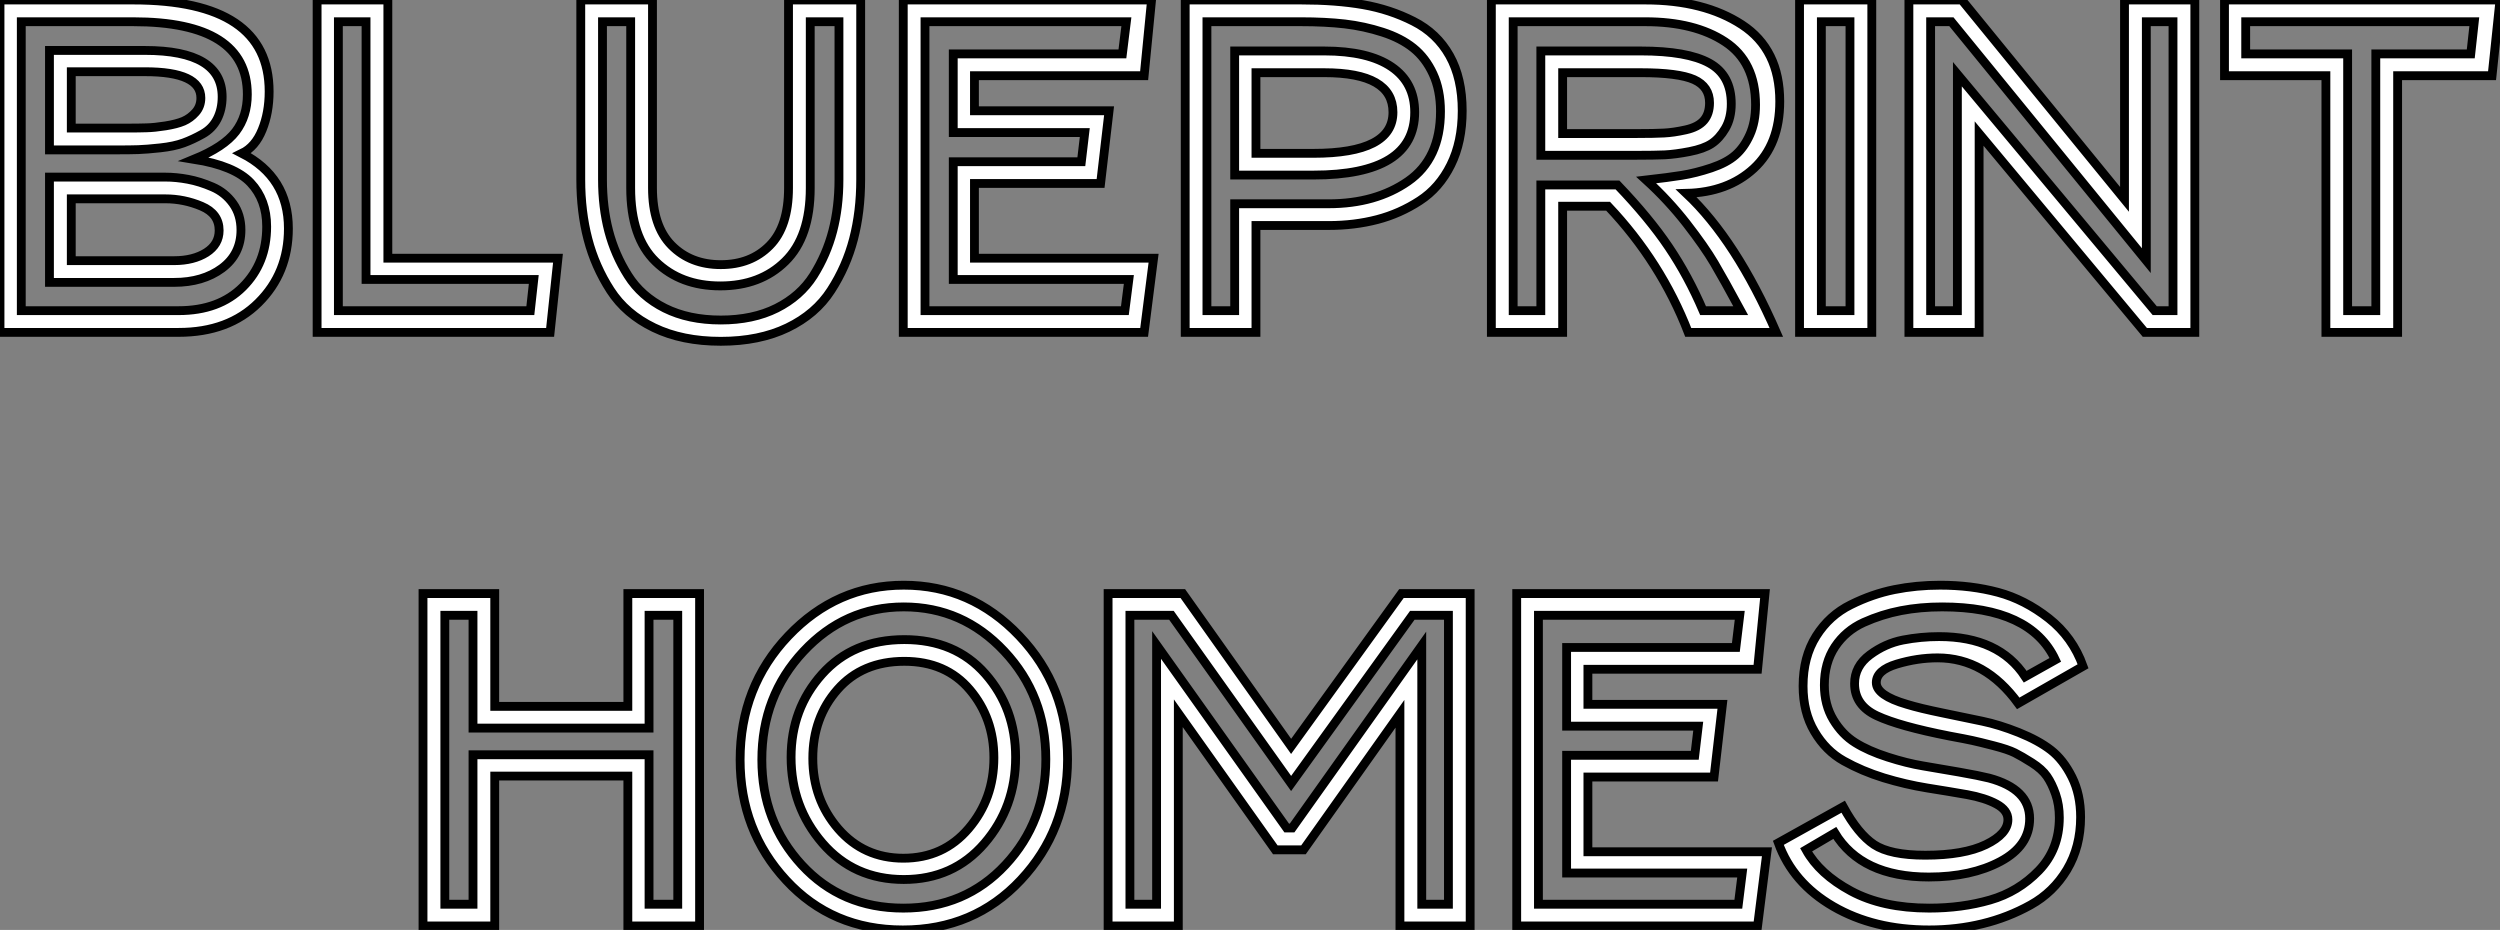
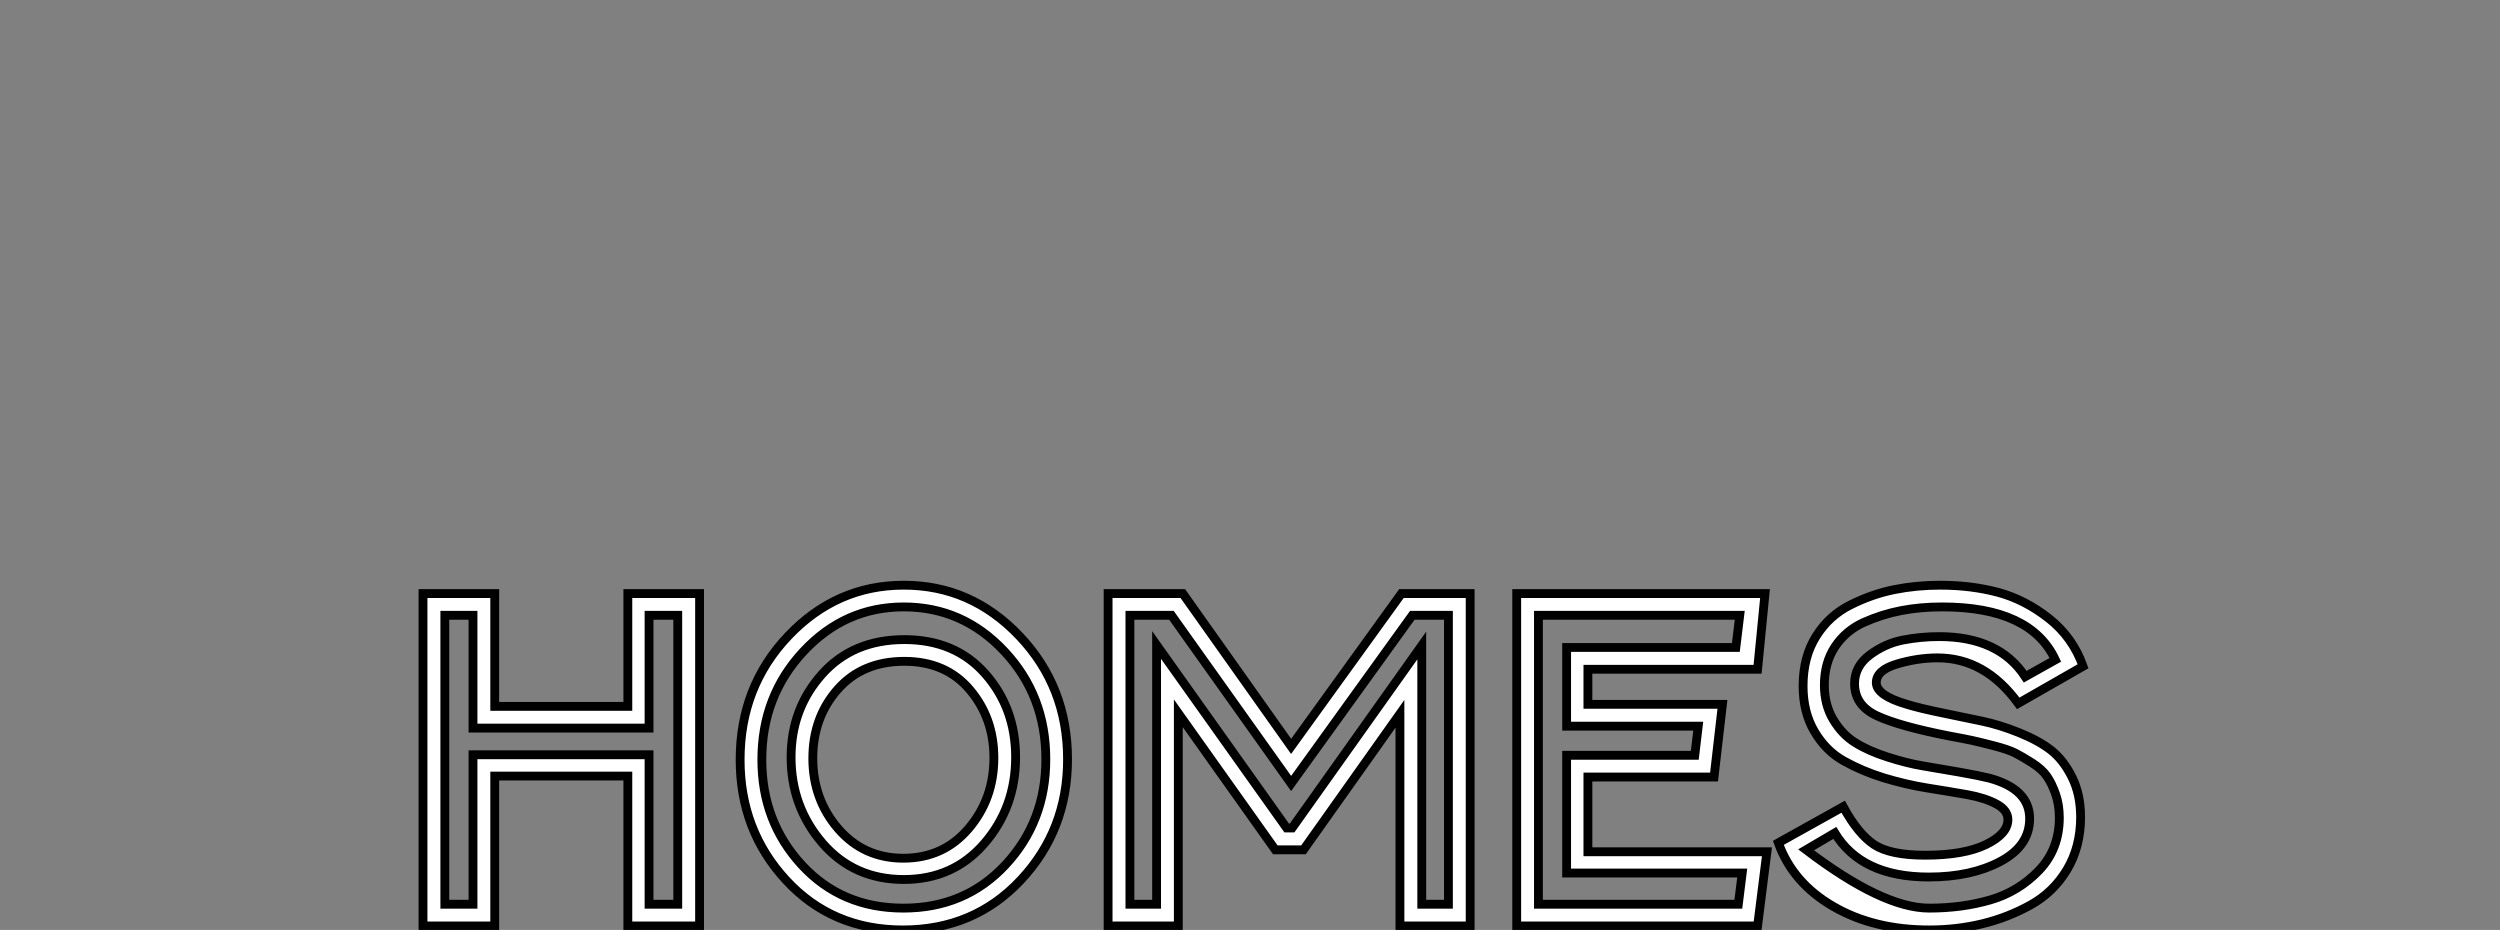
<svg xmlns="http://www.w3.org/2000/svg" viewBox="2.74 -37.63 283.03 105.28">
  <rect x="2.74" y="-37.63" width="283.03" height="105.28" fill="#808080" stroke="none" />
-   <path d="M8.34-20.66L8.34-31.92L19.15-31.92Q27.89-31.92 27.89-26.66L27.89-26.66Q27.89-25.26 27.33-24.16Q26.77-23.07 25.68-22.46Q24.58-21.84 23.52-21.45Q22.46-21.06 20.89-20.89Q19.32-20.72 18.40-20.69Q17.47-20.66 16.07-20.66L16.07-20.66L8.34-20.66ZM22.46-5.66L22.46-5.66L8.34-5.66L8.34-17.58L21.45-17.58Q22.68-17.58 24.02-17.33Q25.37-17.08 26.80-16.46Q28.22-15.85 29.12-14.59Q30.02-13.33 30.02-11.59L30.02-11.59Q30.02-8.85 27.86-7.25Q25.70-5.66 22.46-5.66ZM5.15-35.17L5.15-2.46L22.96-2.46Q27.55-2.46 30.24-5.15Q32.93-7.84 32.93-11.98L32.93-11.98Q32.93-15.01 31.11-16.94Q29.29-18.87 24.70-19.60L24.70-19.60Q28.11-21 29.43-22.74Q30.74-24.47 30.74-26.94L30.74-26.94Q30.74-35.17 17.81-35.17L17.81-35.17L5.15-35.17ZM22.96 0L22.96 0L2.74 0L2.74-37.63L17.81-37.63Q33.21-37.63 33.21-27.27L33.21-27.27Q33.21-24.86 32.42-22.93Q31.64-21 30.13-20.27L30.13-20.27Q35.39-17.58 35.39-11.76L35.39-11.76Q35.39-6.72 32.00-3.36Q28.62 0 22.96 0ZM10.81-15.12L10.81-8.12L22.46-8.12Q24.64-8.12 26.10-9.04Q27.55-9.97 27.55-11.54L27.55-11.54Q27.55-13.44 25.56-14.28Q23.58-15.12 21.45-15.12L21.45-15.12L10.81-15.12ZM19.15-29.51L19.15-29.51L10.81-29.51L10.81-23.13L17.19-23.13Q18.48-23.13 19.35-23.16Q20.22-23.18 21.48-23.38Q22.74-23.58 23.52-23.91Q24.30-24.25 24.89-24.92Q25.48-25.59 25.48-26.54L25.48-26.54Q25.48-29.51 19.15-29.51ZM41.05-2.46L62.78-2.46L63.17-5.99L44.18-5.99L44.18-35.17L41.05-35.17L41.05-2.46ZM46.65-8.40L65.91-8.40L65.02 0L38.64 0L38.64-37.63L46.65-37.63L46.65-8.40ZM74.14-16.35L74.14-35.17L70.95-35.17L70.95-17.30Q70.95-14.17 71.65-11.48Q72.35-8.79 73.84-6.44Q75.32-4.09 78.01-2.74Q80.70-1.40 84.34-1.40Q87.98-1.40 90.66-2.74Q93.35-4.09 94.84-6.44Q96.32-8.79 97.02-11.48Q97.72-14.17 97.72-17.30L97.72-17.30L97.72-35.17L94.47-35.17L94.47-16.35Q94.47-10.81 91.64-8.04Q88.82-5.26 84.28-5.26L84.28-5.26Q79.80-5.26 76.97-8.01Q74.14-10.75 74.14-16.35L74.14-16.35ZM68.49-17.30L68.49-37.63L76.61-37.63L76.61-16.35Q76.61-12.04 78.76-9.86Q80.92-7.67 84.34-7.67Q87.75-7.67 89.88-9.83Q92.01-11.98 92.01-16.35L92.01-16.35L92.01-37.63L100.18-37.63L100.18-17.30Q100.18-13.66 99.37-10.56Q98.56-7.45 96.82-4.76Q95.09-2.07 91.90-0.53Q88.70 1.01 84.34 1.01Q79.97 1.01 76.78-0.53Q73.58-2.07 71.85-4.76Q70.11-7.45 69.30-10.56Q68.49-13.66 68.49-17.30L68.49-17.30ZM107.46-2.46L130.09-2.46L130.54-5.99L110.66-5.99L110.66-19.32L125.16-19.32L125.55-22.62L110.66-22.62L110.66-31.53L129.81-31.53L130.26-35.17L107.46-35.17L107.46-2.46ZM113.06-8.40L133.34-8.40L132.27 0L105 0L105-37.63L133.11-37.63L132.27-29.06L113.06-29.06L113.06-25.09L128.30-25.09L127.34-16.86L113.06-16.86L113.06-8.40ZM142.52-17.81L142.52-31.86L152.66-31.86Q157.64-31.86 160.27-30.07Q162.90-28.28 162.90-24.92L162.90-24.92Q162.90-17.81 151.42-17.81L151.42-17.81L142.52-17.81ZM142.52-2.46L142.52-14.56L153.16-14.56Q158.48-14.56 162.15-17.11Q165.82-19.66 165.82-25.03L165.82-25.03Q165.82-27.44 164.98-29.26Q164.14-31.08 162.74-32.20Q161.34-33.32 159.26-33.99Q157.19-34.66 154.98-34.92Q152.77-35.17 150.02-35.17L150.02-35.17L139.38-35.17L139.38-2.46L142.52-2.46ZM153.16-12.10L153.16-12.10L144.93-12.10L144.93 0L136.92 0L136.92-37.63L150.02-37.63Q154-37.63 157.05-37.10Q160.10-36.57 162.76-35.22Q165.42-33.88 166.85-31.33Q168.28-28.78 168.28-25.09L168.28-25.09Q168.28-21.56 166.99-18.96Q165.70-16.35 163.46-14.90Q161.22-13.44 158.65-12.77Q156.07-12.10 153.16-12.10ZM152.66-29.40L152.66-29.40L144.93-29.40L144.93-20.27L151.42-20.27Q160.44-20.27 160.44-24.92L160.44-24.92Q160.44-29.40 152.66-29.40ZM177.18-20.05L177.18-31.86L188.50-31.86Q193.76-31.86 196.25-30.49Q198.74-29.12 198.74-25.87L198.74-25.87Q198.74-24.25 198.07-23.10Q197.40-21.95 196.50-21.36Q195.61-20.78 194.01-20.47Q192.42-20.16 191.21-20.10Q190.01-20.05 188.05-20.05L188.05-20.05L177.18-20.05ZM189-35.17L174.05-35.17L174.05-2.46L177.18-2.46L177.18-16.69L185.86-16.69Q189.45-12.94 191.66-9.66Q193.87-6.38 195.55-2.46L195.55-2.46L199.81-2.46Q197.90-5.99 196.81-7.84Q195.72-9.69 193.68-12.32Q191.63-14.95 189.11-17.25L189.11-17.25Q191.58-17.53 193.14-17.78Q194.71-18.03 196.48-18.62Q198.24-19.21 199.22-20.08Q200.20-20.94 200.84-22.37Q201.49-23.80 201.49-25.76L201.49-25.76Q201.49-30.63 198.04-32.90Q194.60-35.17 189-35.17L189-35.17ZM179.65 0L171.58 0L171.58-37.63L189-37.63Q195.66-37.63 199.95-34.83Q204.23-32.03 204.23-26.15L204.23-26.15Q204.23-21.28 201.29-18.56Q198.35-15.85 193.65-15.74L193.65-15.74Q199.30-10.42 203.84 0L203.84 0L193.87 0Q190.79-7.95 184.80-14.28L184.80-14.28L179.65-14.28L179.65 0ZM188.50-29.40L188.50-29.40L179.65-29.40L179.65-22.51L188.05-22.51Q190.06-22.51 191.13-22.57Q192.19-22.62 193.59-22.93Q194.99-23.24 195.64-24.00Q196.28-24.75 196.28-25.98L196.28-25.98Q196.28-27.83 194.52-28.62Q192.75-29.40 188.50-29.40ZM212.18-2.46L212.18-35.17L208.94-35.17L208.94-2.46L212.18-2.46ZM206.47 0L206.47-37.63L214.65-37.63L214.65 0L206.47 0ZM248.75-2.46L248.75-35.17L245.73-35.17L245.73-8.12L223.66-35.17L221.31-35.17L221.31-2.46L224.34-2.46L224.34-29.23L246.68-2.46L248.75-2.46ZM243.26-15.06L243.26-37.63L251.22-37.63L251.22 0L245.56 0L226.80-22.51L226.80 0L218.85 0L218.85-37.63L224.84-37.63L243.26-15.06ZM282.86-35.17L256.98-35.17L256.98-31.53L268.52-31.53L268.52-2.46L271.71-2.46L271.71-31.53L282.46-31.53L282.86-35.17ZM266.06-29.06L254.58-29.06L254.58-37.63L285.77-37.63L284.87-29.06L274.18-29.06L274.18 0L266.06 0L266.06-29.06Z" fill="white" stroke="black" transform="scale(1,1)" />
-   <path d="M79.47 64.74L79.47 32.03L76.22 32.03L76.22 44.80L56.29 44.80L56.29 32.03L53.10 32.03L53.10 64.74L56.29 64.74L56.29 47.82L76.22 47.82L76.22 64.74L79.47 64.74ZM73.82 42.34L73.82 29.57L81.94 29.57L81.94 67.20L73.82 67.20L73.82 50.23L58.75 50.23L58.75 67.20L50.63 67.20L50.63 29.57L58.75 29.57L58.75 42.34L73.82 42.34ZM105.12 34.78L105.12 34.78Q110.89 34.78 114.30 38.67Q117.72 42.56 117.72 48.10L117.72 48.10Q117.72 53.76 114.19 57.85Q110.66 61.94 105.06 61.94L105.06 61.94Q99.41 61.94 95.85 57.82Q92.30 53.70 92.30 48.10L92.30 48.10Q92.30 42.62 95.80 38.70Q99.30 34.78 105.12 34.78ZM116.43 36.09Q111.73 31.08 105.06 31.08Q98.40 31.08 93.70 36.12Q88.99 41.16 88.99 48.38L88.99 48.38Q88.99 55.38 93.50 60.28Q98.01 65.18 105.01 65.18Q112.01 65.18 116.57 60.28Q121.14 55.38 121.14 48.33L121.14 48.33Q121.14 41.10 116.43 36.09ZM91.99 34.36Q97.45 28.62 105.06 28.62Q112.68 28.62 118.14 34.36Q123.60 40.10 123.60 48.33L123.60 48.33Q123.60 56.34 118.31 61.99Q113.02 67.65 104.95 67.65L104.95 67.65Q96.94 67.65 91.74 62.02Q86.53 56.39 86.53 48.38L86.53 48.38Q86.53 40.10 91.99 34.36ZM105.12 37.24L105.12 37.24Q100.36 37.24 97.56 40.43Q94.76 43.62 94.76 48.22L94.76 48.22Q94.76 52.86 97.64 56.20Q100.53 59.53 105.01 59.53L105.01 59.53Q109.54 59.53 112.40 56.17Q115.26 52.81 115.26 48.16L115.26 48.16Q115.26 43.68 112.54 40.46Q109.82 37.24 105.12 37.24ZM162.63 32.03L148.91 51.07L135.36 32.03L130.66 32.03L130.66 64.74L133.68 64.74L133.68 35.39L148.41 56.11L149.02 56.11L163.70 35.45L163.70 64.74L166.72 64.74L166.72 32.03L162.63 32.03ZM128.19 29.57L136.65 29.57L148.91 46.87L161.40 29.57L169.18 29.57L169.18 67.20L161.23 67.20L161.23 43.18L150.31 58.58L147.12 58.58L136.14 43.12L136.14 67.20L128.19 67.20L128.19 29.57ZM176.91 64.74L199.54 64.74L199.98 61.21L180.10 61.21L180.10 47.88L194.61 47.88L195.00 44.58L180.10 44.58L180.10 35.67L199.26 35.67L199.70 32.03L176.91 32.03L176.91 64.74ZM182.51 58.80L202.78 58.80L201.72 67.20L174.45 67.20L174.45 29.57L202.56 29.57L201.72 38.14L182.51 38.14L182.51 42.11L197.74 42.11L196.79 50.34L182.51 50.34L182.51 58.80ZM210.46 56.67L210.46 56.67L207.21 58.58Q208.72 61.32 212.30 63.25Q215.89 65.18 221.15 65.18L221.15 65.18Q224.85 65.18 228.04 64.26Q231.23 63.34 233.56 60.93Q235.88 58.52 235.88 54.94L235.88 54.94Q235.88 53.48 235.46 52.28Q235.04 51.07 234.48 50.26Q233.92 49.45 232.77 48.72Q231.62 47.99 230.84 47.60Q230.06 47.21 228.43 46.79Q226.81 46.37 226.02 46.20Q225.24 46.03 223.45 45.70L223.45 45.70Q217.74 44.58 215.22 43.40Q212.70 42.22 212.70 39.76L212.70 39.76Q212.70 37.80 214.43 36.51Q216.17 35.22 218.18 34.83Q220.20 34.44 222.27 34.44L222.27 34.44Q229.05 34.44 232.02 38.98L232.02 38.98L235.43 37.07Q232.63 31.08 222.61 31.08L222.61 31.08Q220.14 31.08 217.96 31.50Q215.78 31.92 213.73 32.84Q211.69 33.77 210.48 35.59Q209.28 37.41 209.28 39.93L209.28 39.93Q209.28 42.17 210.29 43.85Q211.30 45.53 212.78 46.45Q214.26 47.38 216.45 48.08Q218.63 48.78 220.45 49.08Q222.27 49.39 224.54 49.78Q226.81 50.18 227.93 50.46L227.93 50.46Q232.52 51.69 232.52 55.05L232.52 55.05Q232.52 58.13 229.22 59.89Q225.91 61.66 221.10 61.66L221.10 61.66Q213.48 61.66 210.46 56.67ZM204.07 57.79L204.07 57.79L211.41 53.70Q213.09 56.78 214.91 57.99Q216.73 59.19 220.70 59.19L220.70 59.19Q225.07 59.19 227.56 57.99Q230.06 56.78 230.06 55.16L230.06 55.16Q230.06 54.10 228.77 53.40Q227.48 52.70 225.44 52.33Q223.39 51.97 220.93 51.58Q218.46 51.18 216 50.43Q213.54 49.67 211.49 48.52Q209.45 47.38 208.16 45.19Q206.87 43.01 206.87 40.04L206.87 40.04Q206.87 36.74 208.36 34.38Q209.84 32.03 212.28 30.83Q214.71 29.62 217.20 29.12Q219.70 28.62 222.38 28.62L222.38 28.62Q225.91 28.62 228.94 29.43Q231.96 30.24 234.68 32.37Q237.39 34.50 238.57 37.80L238.57 37.80L231.23 42Q227.48 36.85 222.10 36.85L222.10 36.85Q219.81 36.85 217.48 37.55Q215.16 38.25 215.16 39.65L215.16 39.65Q215.16 41.10 218.63 42.11L218.63 42.11Q220.09 42.56 222.69 43.09Q225.30 43.62 227.17 44.02Q229.05 44.41 231.29 45.30Q233.53 46.20 234.93 47.29Q236.33 48.38 237.31 50.34Q238.29 52.30 238.29 54.88L238.29 54.88Q238.29 58.24 236.75 60.82Q235.21 63.39 232.63 64.82Q230.06 66.25 227.17 66.95Q224.29 67.65 221.15 67.65L221.15 67.65Q214.88 67.65 210.29 64.99Q205.70 62.33 204.07 57.79Z" fill="white" stroke="black" transform="scale(1,1)" />
+   <path d="M79.47 64.74L79.47 32.03L76.22 32.03L76.22 44.80L56.29 44.80L56.29 32.03L53.10 32.03L53.10 64.74L56.29 64.74L56.29 47.82L76.22 47.82L76.22 64.74L79.47 64.74ZM73.82 42.34L73.82 29.57L81.94 29.57L81.94 67.20L73.82 67.20L73.82 50.23L58.75 50.23L58.75 67.20L50.63 67.20L50.63 29.57L58.75 29.57L58.75 42.34L73.82 42.34ZM105.12 34.78L105.12 34.78Q110.89 34.78 114.30 38.67Q117.72 42.56 117.72 48.10L117.72 48.10Q117.72 53.76 114.19 57.85Q110.66 61.94 105.06 61.94L105.06 61.94Q99.41 61.94 95.85 57.82Q92.30 53.70 92.30 48.10L92.30 48.10Q92.30 42.62 95.80 38.70Q99.30 34.78 105.12 34.78ZM116.43 36.09Q111.73 31.08 105.06 31.08Q98.40 31.08 93.70 36.12Q88.99 41.16 88.99 48.38L88.99 48.38Q88.99 55.38 93.50 60.28Q98.01 65.18 105.01 65.18Q112.01 65.18 116.57 60.28Q121.14 55.38 121.14 48.33L121.14 48.33Q121.14 41.10 116.43 36.09ZM91.99 34.36Q97.45 28.62 105.06 28.62Q112.68 28.62 118.14 34.36Q123.60 40.10 123.60 48.33L123.60 48.33Q123.60 56.34 118.31 61.99Q113.02 67.65 104.95 67.65L104.95 67.65Q96.94 67.65 91.74 62.02Q86.53 56.39 86.53 48.38L86.53 48.38Q86.53 40.10 91.99 34.36ZM105.12 37.24L105.12 37.24Q100.36 37.24 97.56 40.43Q94.76 43.62 94.76 48.22L94.76 48.22Q94.76 52.86 97.64 56.20Q100.53 59.53 105.01 59.53L105.01 59.53Q109.54 59.53 112.40 56.17Q115.26 52.81 115.26 48.16L115.26 48.16Q115.26 43.68 112.54 40.46Q109.82 37.24 105.12 37.24ZM162.63 32.03L148.91 51.07L135.36 32.03L130.66 32.03L130.66 64.74L133.68 64.74L133.68 35.39L148.41 56.11L149.02 56.11L163.70 35.45L163.70 64.74L166.72 64.74L166.72 32.03L162.63 32.03ZM128.19 29.57L136.65 29.57L148.91 46.87L161.40 29.57L169.18 29.57L169.18 67.20L161.23 67.20L161.23 43.18L150.31 58.58L147.12 58.58L136.14 43.12L136.14 67.20L128.19 67.20L128.19 29.57ZM176.91 64.74L199.54 64.74L199.98 61.21L180.10 61.21L180.10 47.88L194.61 47.88L195.00 44.58L180.10 44.58L180.10 35.67L199.26 35.67L199.70 32.03L176.91 32.03L176.91 64.74ZM182.51 58.80L202.78 58.80L201.72 67.20L174.45 67.20L174.45 29.57L202.56 29.57L201.72 38.14L182.51 38.14L182.51 42.11L197.74 42.11L196.79 50.34L182.51 50.34L182.51 58.80ZM210.46 56.67L210.46 56.67L207.21 58.58Q215.89 65.18 221.15 65.18L221.15 65.18Q224.85 65.18 228.04 64.26Q231.23 63.34 233.56 60.93Q235.88 58.52 235.88 54.94L235.88 54.94Q235.88 53.48 235.46 52.28Q235.04 51.07 234.48 50.26Q233.92 49.45 232.77 48.72Q231.62 47.99 230.84 47.60Q230.06 47.21 228.43 46.79Q226.81 46.37 226.02 46.20Q225.24 46.03 223.45 45.70L223.45 45.70Q217.74 44.58 215.22 43.40Q212.70 42.22 212.70 39.76L212.70 39.76Q212.70 37.80 214.43 36.51Q216.17 35.22 218.18 34.83Q220.20 34.44 222.27 34.44L222.27 34.44Q229.05 34.44 232.02 38.98L232.02 38.98L235.43 37.07Q232.63 31.08 222.61 31.08L222.61 31.08Q220.14 31.08 217.96 31.50Q215.78 31.92 213.73 32.84Q211.69 33.77 210.48 35.59Q209.28 37.41 209.28 39.93L209.28 39.93Q209.28 42.17 210.29 43.85Q211.30 45.53 212.78 46.45Q214.26 47.38 216.45 48.08Q218.63 48.78 220.45 49.08Q222.27 49.39 224.54 49.78Q226.81 50.18 227.93 50.46L227.93 50.46Q232.52 51.69 232.52 55.05L232.52 55.05Q232.52 58.13 229.22 59.89Q225.91 61.66 221.10 61.66L221.10 61.66Q213.48 61.66 210.46 56.67ZM204.07 57.79L204.07 57.79L211.41 53.70Q213.09 56.78 214.91 57.99Q216.73 59.19 220.70 59.19L220.70 59.19Q225.07 59.19 227.56 57.99Q230.06 56.78 230.06 55.16L230.06 55.16Q230.06 54.10 228.77 53.40Q227.48 52.70 225.44 52.33Q223.39 51.97 220.93 51.58Q218.46 51.18 216 50.43Q213.54 49.67 211.49 48.52Q209.45 47.38 208.16 45.19Q206.87 43.01 206.87 40.04L206.87 40.04Q206.87 36.74 208.36 34.38Q209.84 32.03 212.28 30.83Q214.71 29.62 217.20 29.12Q219.70 28.62 222.38 28.62L222.38 28.62Q225.91 28.62 228.94 29.43Q231.96 30.24 234.68 32.37Q237.39 34.50 238.57 37.80L238.57 37.80L231.23 42Q227.48 36.85 222.10 36.85L222.10 36.85Q219.81 36.85 217.48 37.55Q215.16 38.25 215.16 39.65L215.16 39.65Q215.16 41.10 218.63 42.11L218.63 42.11Q220.09 42.56 222.69 43.09Q225.30 43.62 227.17 44.02Q229.05 44.41 231.29 45.30Q233.53 46.20 234.93 47.29Q236.33 48.38 237.31 50.34Q238.29 52.30 238.29 54.88L238.29 54.88Q238.29 58.24 236.75 60.82Q235.21 63.39 232.63 64.82Q230.06 66.25 227.17 66.95Q224.29 67.65 221.15 67.65L221.15 67.65Q214.88 67.65 210.29 64.99Q205.70 62.33 204.07 57.79Z" fill="white" stroke="black" transform="scale(1,1)" />
</svg>